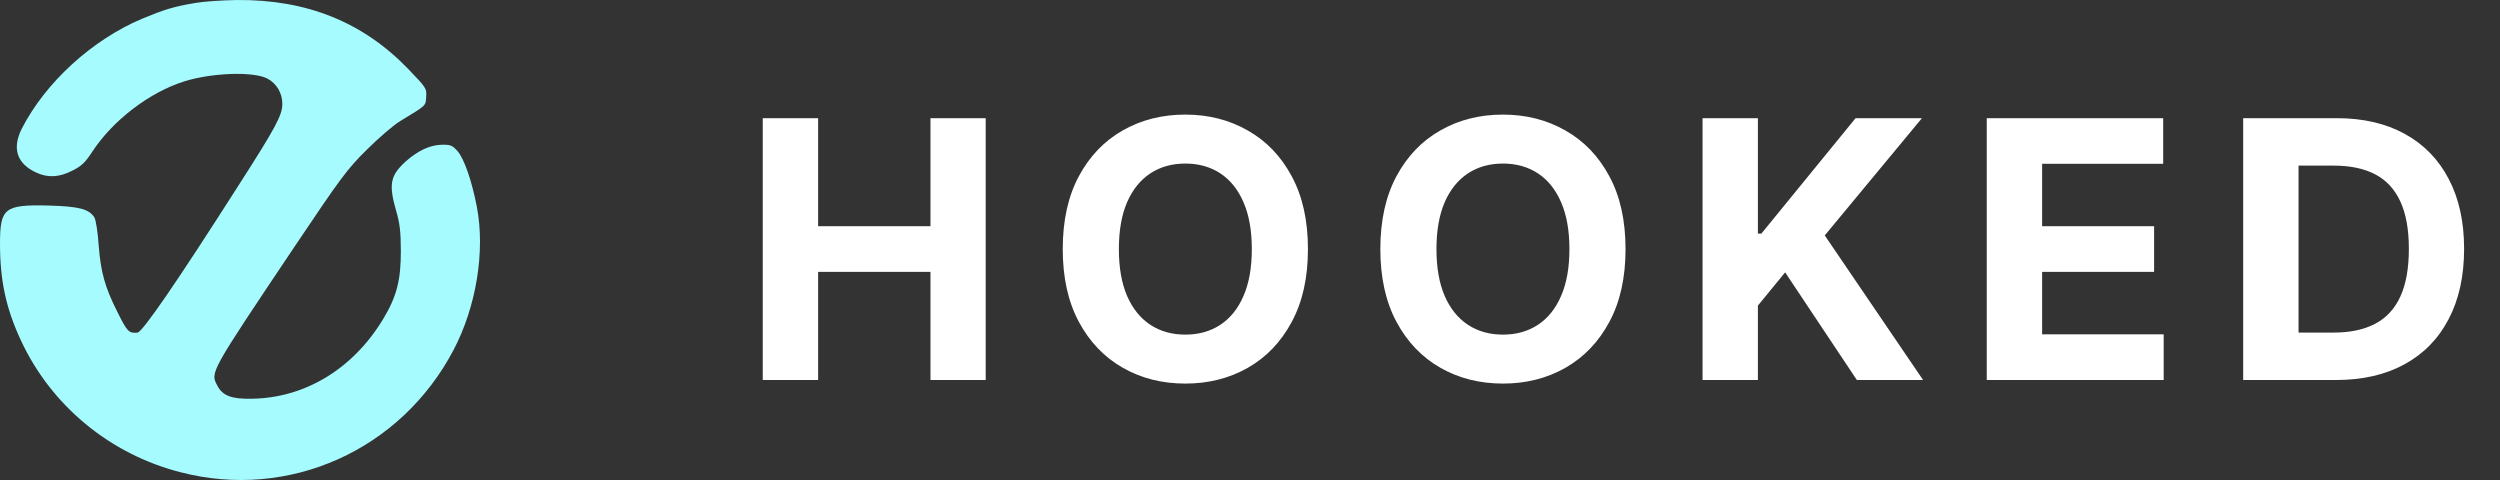
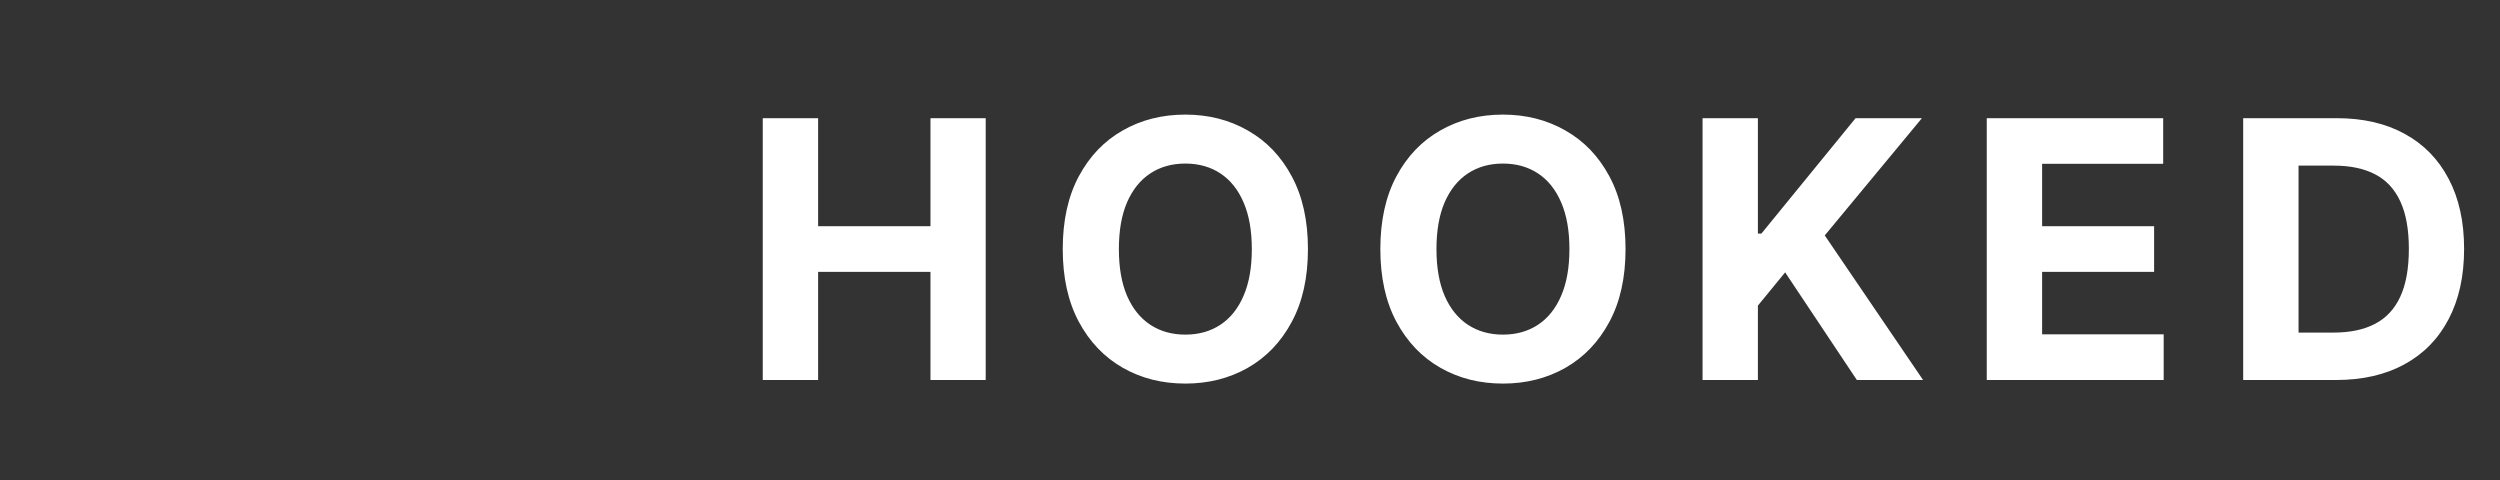
<svg xmlns="http://www.w3.org/2000/svg" width="125" height="24" viewBox="0 0 125 24" fill="none">
  <rect x="0" y="0" width="125" height="24" fill="#333333" stroke="none" />
-   <path d="M9.789 0.144C8.687 0.329 8.223 0.473 7.11 0.935C4.596 1.992 2.257 4.138 1.082 6.448C0.598 7.423 0.845 8.183 1.803 8.624C2.391 8.901 2.957 8.87 3.617 8.532C4.06 8.316 4.266 8.121 4.606 7.597C5.636 6.016 7.481 4.61 9.222 4.066C10.603 3.635 12.685 3.563 13.375 3.932C13.829 4.169 14.117 4.661 14.117 5.195C14.117 5.75 13.797 6.355 11.953 9.23C8.821 14.137 7.12 16.611 6.873 16.631C6.44 16.672 6.358 16.59 5.843 15.543C5.245 14.352 5.039 13.603 4.936 12.289C4.895 11.632 4.792 10.985 4.719 10.872C4.451 10.451 3.957 10.318 2.422 10.277C0.227 10.225 0 10.4 0 12.186C0 14.014 0.299 15.42 1.041 17.011C2.555 20.276 5.492 22.709 9.027 23.612C14.457 25.019 20.042 22.514 22.68 17.494C23.813 15.338 24.267 12.566 23.844 10.349C23.597 9.055 23.205 7.926 22.876 7.556C22.618 7.269 22.525 7.228 22.082 7.238C21.505 7.248 20.887 7.536 20.289 8.07C19.517 8.768 19.424 9.209 19.805 10.533C19.991 11.16 20.042 11.601 20.042 12.566C20.042 14.024 19.836 14.825 19.156 15.954C17.651 18.448 15.24 19.906 12.571 19.937C11.572 19.957 11.129 19.783 10.871 19.29C10.511 18.602 10.449 18.715 14.777 12.258C17.033 8.901 17.352 8.46 18.342 7.484C18.939 6.889 19.692 6.242 20.021 6.047C21.34 5.246 21.279 5.308 21.309 4.836C21.34 4.415 21.309 4.384 20.392 3.429C18.136 1.099 15.323 -0.03 11.85 0.001C11.139 0.011 10.212 0.072 9.789 0.144Z" fill="#A6FBFF" />
  <path d="M38.138 19V5.909H40.906V11.31H46.524V5.909H49.285V19H46.524V13.592H40.906V19H38.138ZM65.397 12.454C65.397 13.882 65.127 15.097 64.585 16.098C64.049 17.099 63.316 17.864 62.387 18.393C61.462 18.917 60.422 19.179 59.267 19.179C58.104 19.179 57.06 18.915 56.135 18.386C55.211 17.858 54.48 17.093 53.943 16.092C53.406 15.09 53.137 13.878 53.137 12.454C53.137 11.027 53.406 9.812 53.943 8.811C54.48 7.81 55.211 7.047 56.135 6.523C57.06 5.994 58.104 5.73 59.267 5.73C60.422 5.73 61.462 5.994 62.387 6.523C63.316 7.047 64.049 7.81 64.585 8.811C65.127 9.812 65.397 11.027 65.397 12.454ZM62.591 12.454C62.591 11.53 62.453 10.75 62.176 10.115C61.903 9.48 61.517 8.999 61.019 8.67C60.52 8.342 59.936 8.178 59.267 8.178C58.598 8.178 58.014 8.342 57.516 8.67C57.017 8.999 56.63 9.48 56.353 10.115C56.08 10.75 55.944 11.53 55.944 12.454C55.944 13.379 56.08 14.159 56.353 14.794C56.63 15.429 57.017 15.911 57.516 16.239C58.014 16.567 58.598 16.731 59.267 16.731C59.936 16.731 60.52 16.567 61.019 16.239C61.517 15.911 61.903 15.429 62.176 14.794C62.453 14.159 62.591 13.379 62.591 12.454ZM81.277 12.454C81.277 13.882 81.007 15.097 80.466 16.098C79.929 17.099 79.196 17.864 78.267 18.393C77.342 18.917 76.302 19.179 75.147 19.179C73.984 19.179 72.94 18.915 72.015 18.386C71.091 17.858 70.36 17.093 69.823 16.092C69.286 15.09 69.017 13.878 69.017 12.454C69.017 11.027 69.286 9.812 69.823 8.811C70.36 7.81 71.091 7.047 72.015 6.523C72.94 5.994 73.984 5.73 75.147 5.73C76.302 5.73 77.342 5.994 78.267 6.523C79.196 7.047 79.929 7.81 80.466 8.811C81.007 9.812 81.277 11.027 81.277 12.454ZM78.471 12.454C78.471 11.53 78.333 10.75 78.056 10.115C77.783 9.48 77.397 8.999 76.899 8.67C76.4 8.342 75.816 8.178 75.147 8.178C74.478 8.178 73.895 8.342 73.396 8.67C72.897 8.999 72.51 9.48 72.233 10.115C71.96 10.75 71.823 11.53 71.823 12.454C71.823 13.379 71.96 14.159 72.233 14.794C72.51 15.429 72.897 15.911 73.396 16.239C73.895 16.567 74.478 16.731 75.147 16.731C75.816 16.731 76.4 16.567 76.899 16.239C77.397 15.911 77.783 15.429 78.056 14.794C78.333 14.159 78.471 13.379 78.471 12.454ZM85.128 19V5.909H87.895V11.681H88.068L92.779 5.909H96.096L91.238 11.771L96.154 19H92.843L89.257 13.618L87.895 15.28V19H85.128ZM99.338 19V5.909H108.159V8.191H102.106V11.31H107.705V13.592H102.106V16.718H108.184V19H99.338ZM116.8 19H112.159V5.909H116.838C118.155 5.909 119.289 6.171 120.239 6.695C121.189 7.215 121.92 7.963 122.431 8.939C122.947 9.915 123.205 11.082 123.205 12.442C123.205 13.805 122.947 14.977 122.431 15.957C121.92 16.938 121.185 17.69 120.226 18.214C119.271 18.738 118.129 19 116.8 19ZM114.927 16.629H116.685C117.503 16.629 118.191 16.484 118.749 16.194C119.312 15.9 119.734 15.446 120.015 14.832C120.301 14.214 120.443 13.418 120.443 12.442C120.443 11.474 120.301 10.684 120.015 10.07C119.734 9.457 119.314 9.005 118.756 8.715C118.198 8.425 117.509 8.281 116.691 8.281H114.927V16.629Z" fill="white" />
</svg>